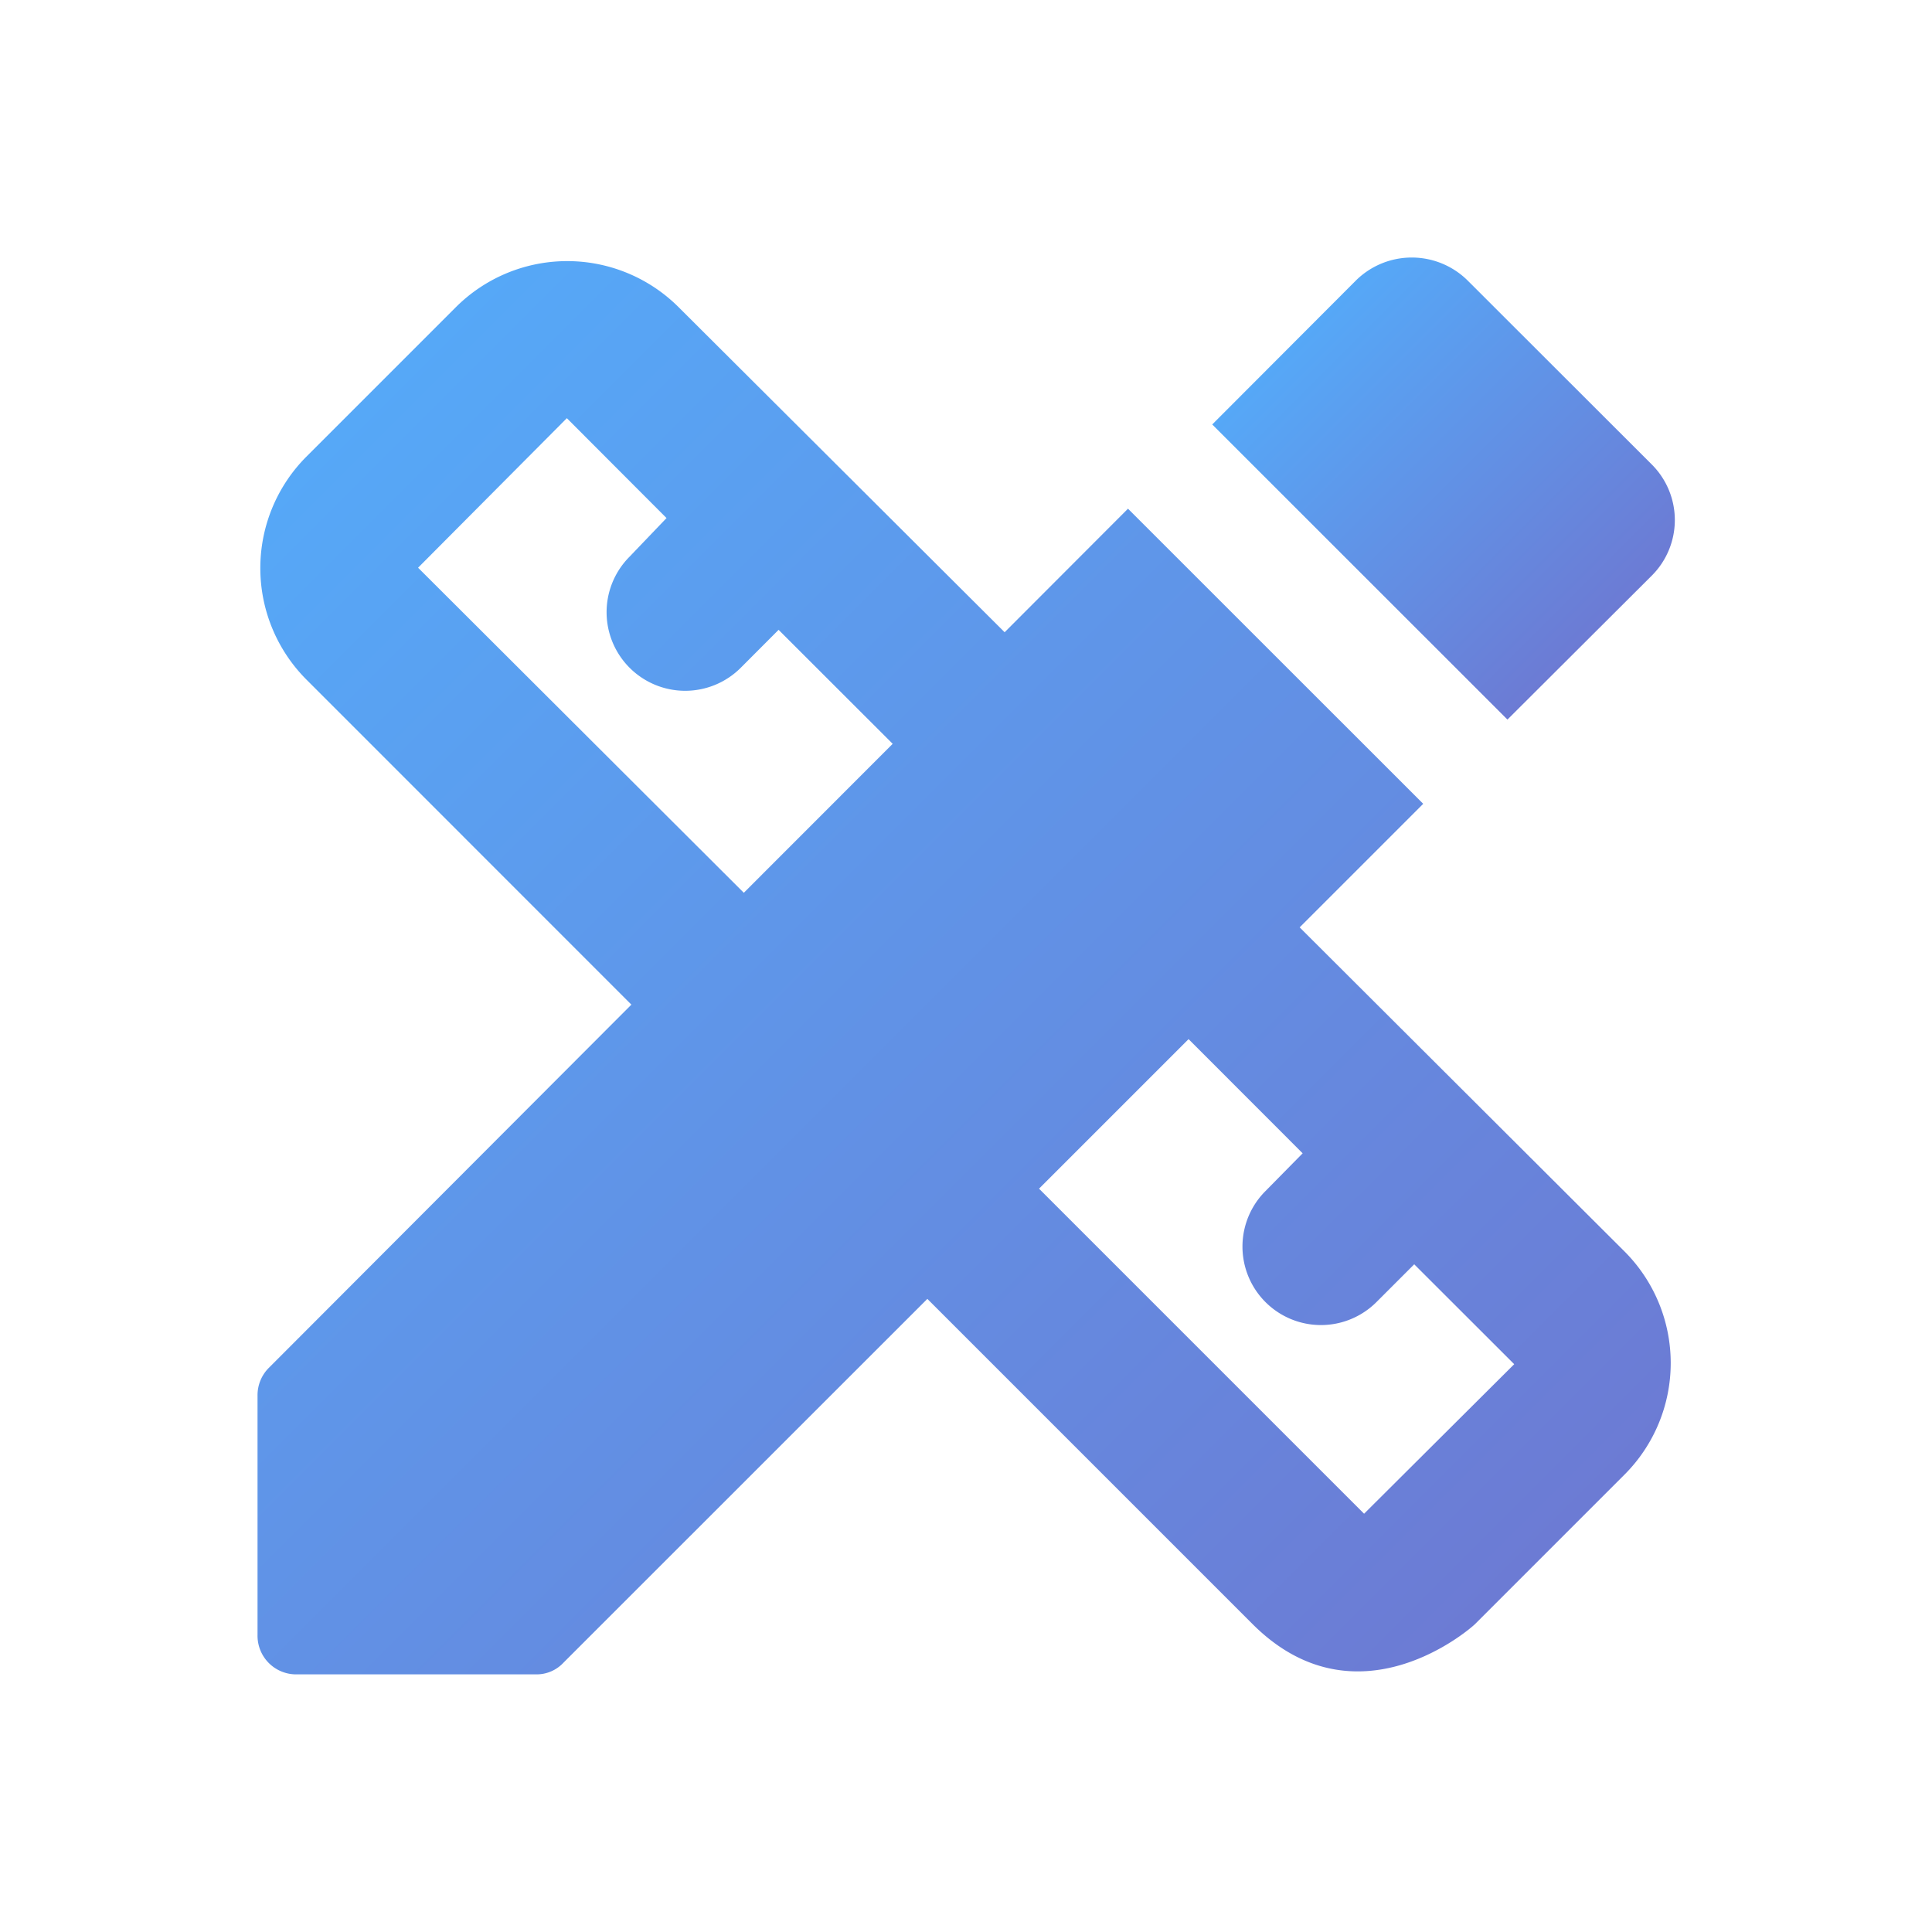
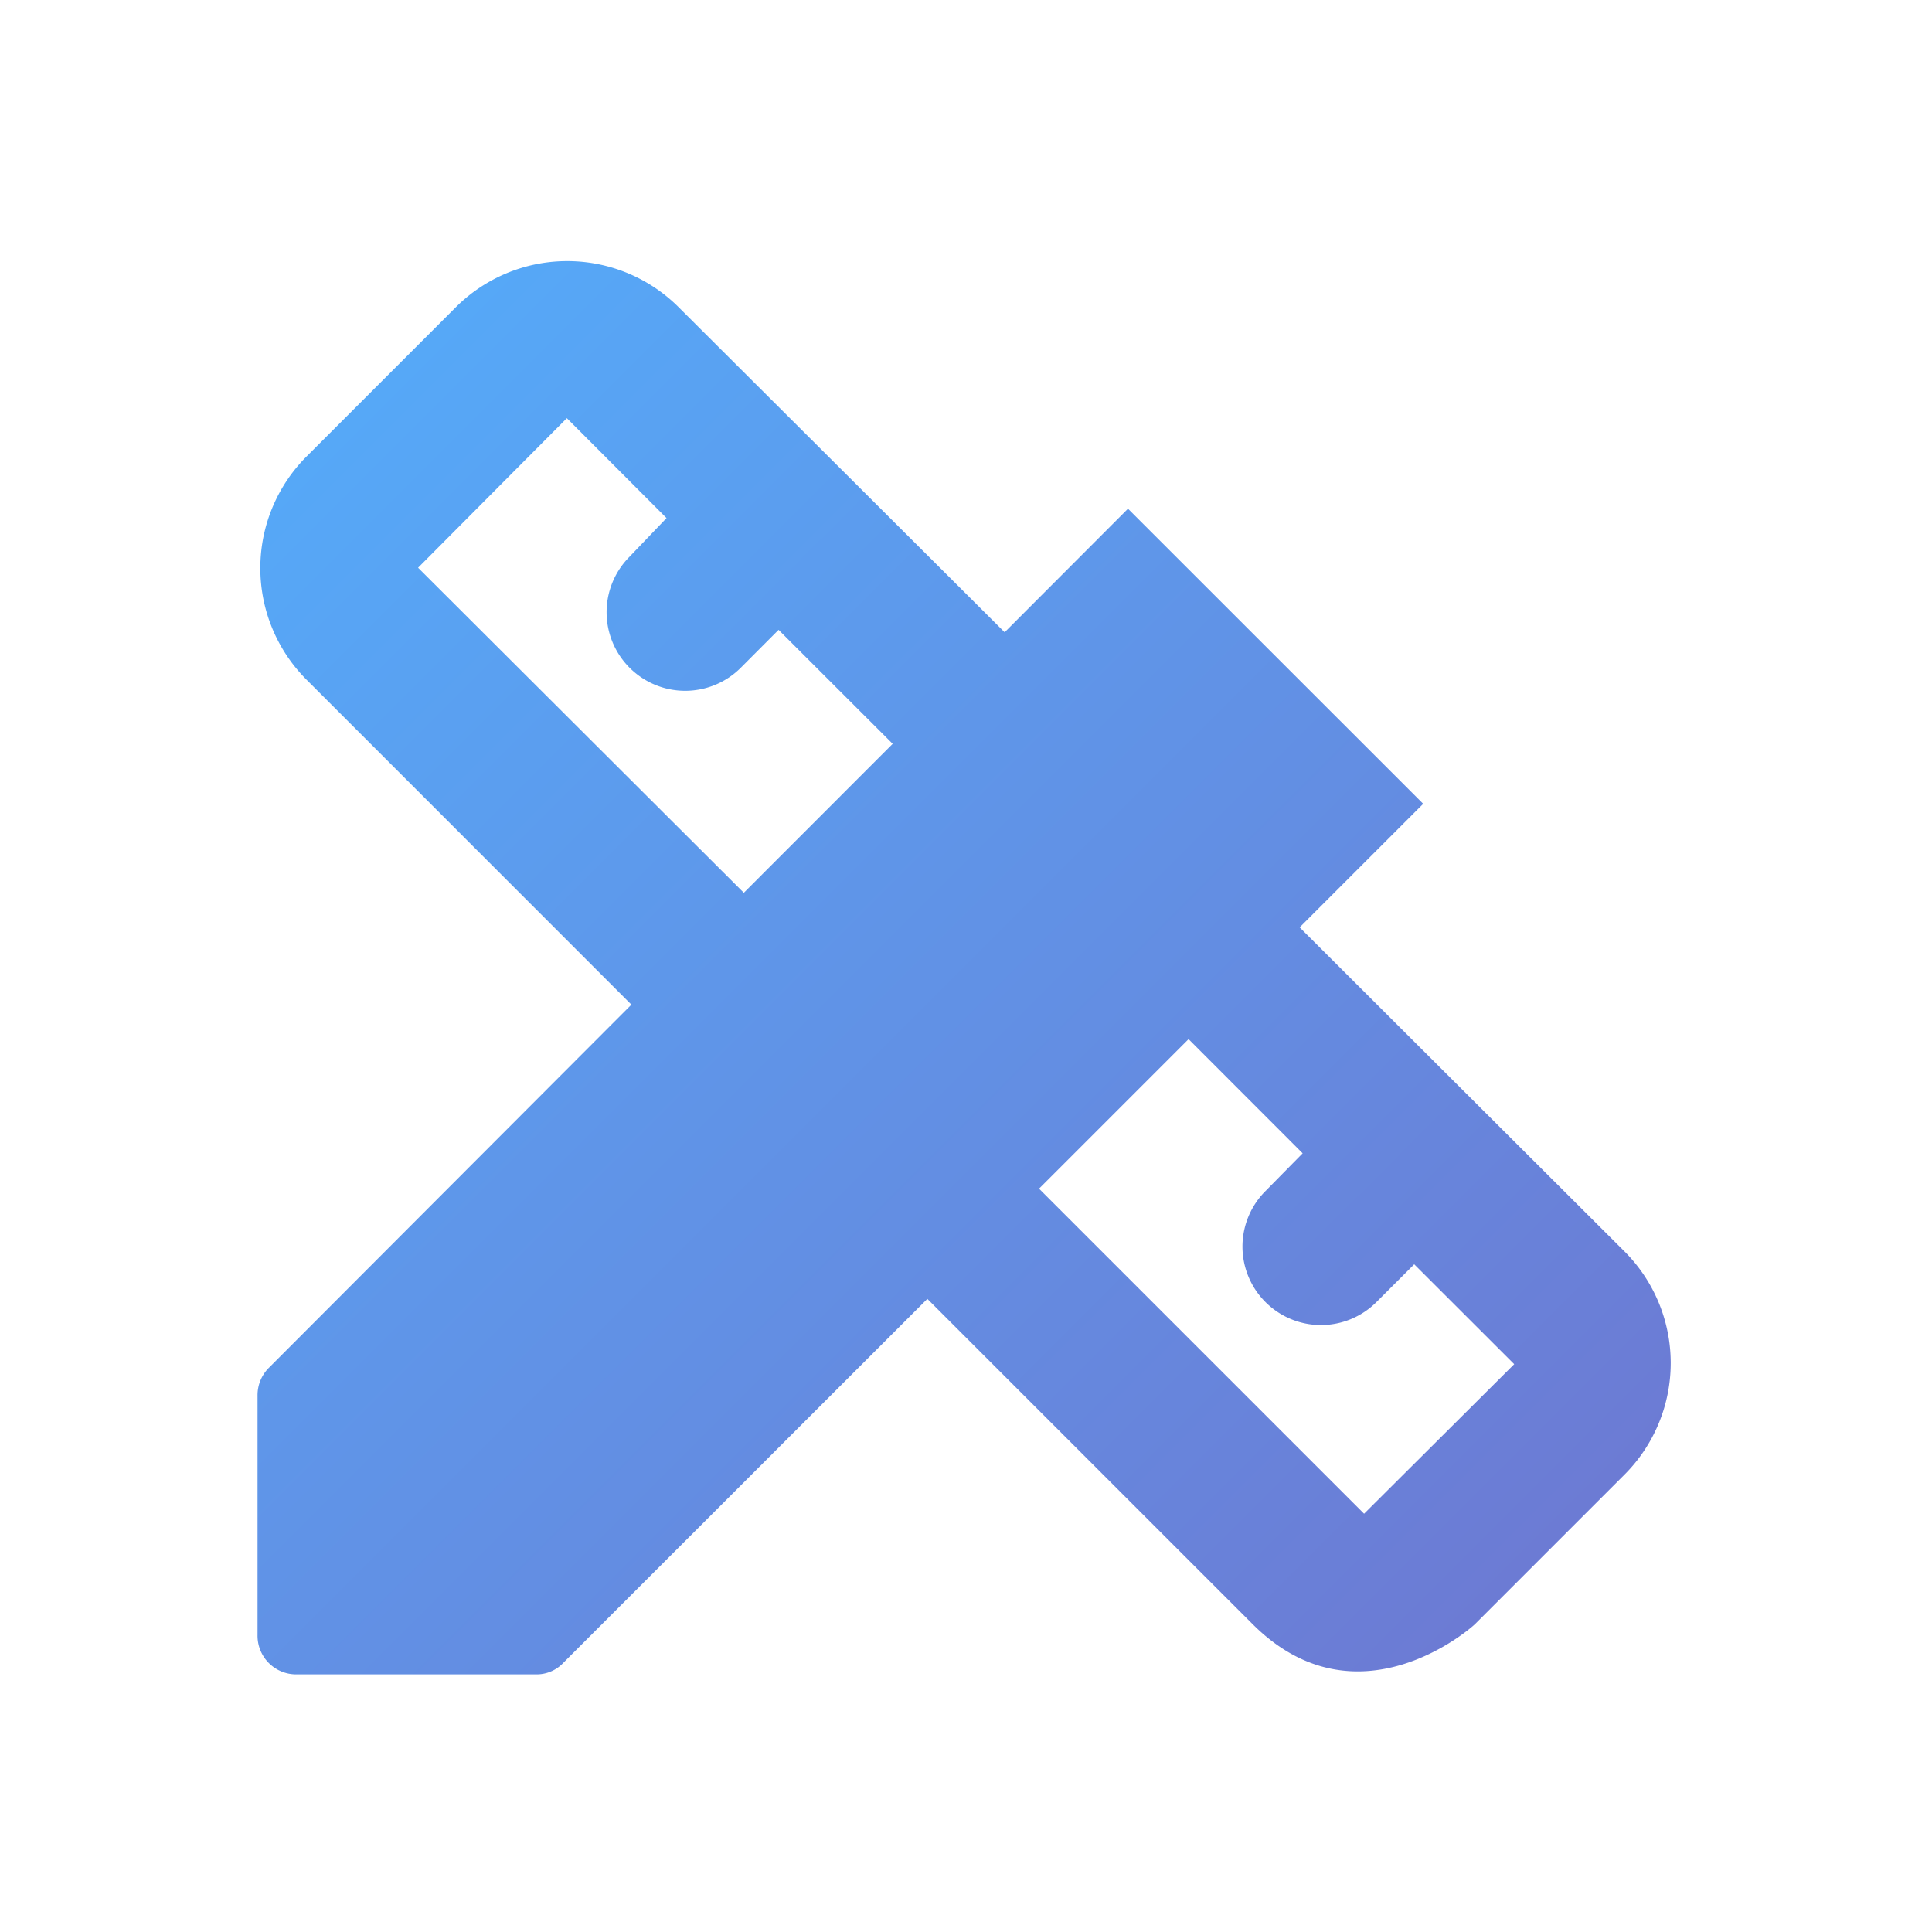
<svg xmlns="http://www.w3.org/2000/svg" xmlns:xlink="http://www.w3.org/1999/xlink" viewBox="0 0 200 200">
  <defs>
    <style>.cls-1{fill:none;}.cls-2{fill:url(#linear-gradient);}.cls-3{fill:url(#linear-gradient-2);}</style>
    <linearGradient id="linear-gradient" x1="19.45" y1="59.54" x2="140.36" y2="180.46" gradientUnits="userSpaceOnUse">
      <stop offset="0" stop-color="#56a8f7" />
      <stop offset="1" stop-color="#6c7bd4" />
    </linearGradient>
    <linearGradient id="linear-gradient-2" x1="135.82" y1="33.61" x2="166.37" y2="64.17" xlink:href="#linear-gradient" />
  </defs>
  <g id="Layer_2" data-name="Layer 2">
    <g id="Layer_1-2" data-name="Layer 1">
      <rect class="cls-1" width="200" height="200" />
      <path class="cls-2" d="M134.54,96l12.79-12.79L116.77,52.66,104,65.45,70.25,31.8a16.32,16.32,0,0,0-23.06,0L31.71,47.28a16.34,16.34,0,0,0,0,23.06L65.36,104,27.88,141.55a4,4,0,0,0-1.22,2.93v24.77a4,4,0,0,0,4.07,4.08H55.5a3.8,3.8,0,0,0,2.85-1.23L96,134.46l33.65,33.65c10.75,10.76,22.49.57,23.06,0l15.48-15.48a16.34,16.34,0,0,0,0-23.06ZM77,92.42,43.28,58.77l15.4-15.48h0L69,53.63l-3.83,4A8.12,8.12,0,1,0,76.69,69.12L80.6,65.2,92.41,77Zm64.21,64.28-33.65-33.65,15.48-15.48,11.81,11.82L131,123.3a8.12,8.12,0,0,0,11.49,11.49l3.91-3.91,10.35,10.34Z" />
-       <path class="cls-3" d="M171,59.58a8.13,8.13,0,0,0,0-11.49L151.89,29a8.22,8.22,0,0,0-11.49,0L125.49,43.94l30.56,30.55Z" />
    </g>
  </g>
</svg>